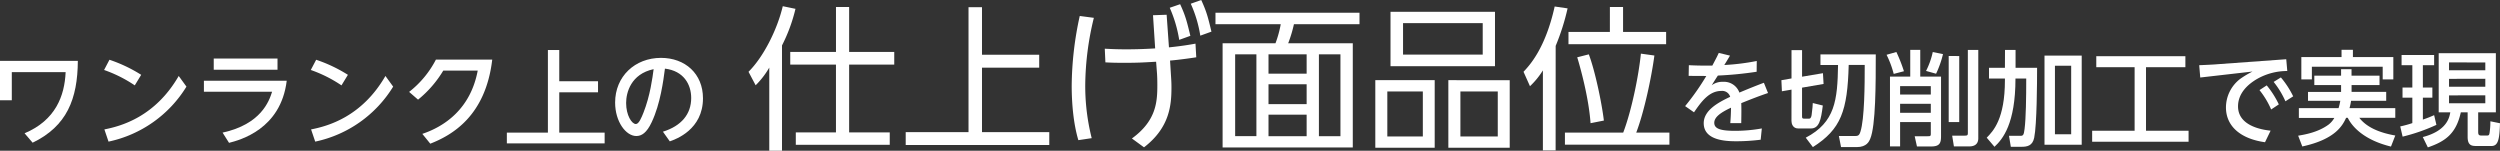
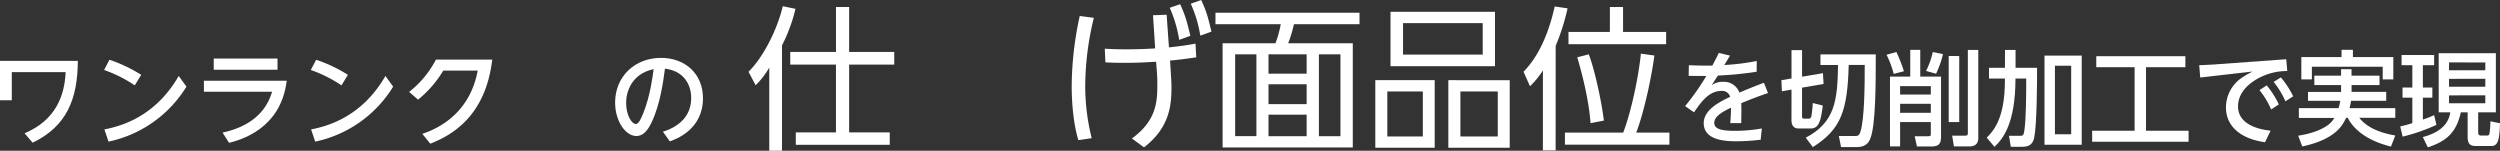
<svg xmlns="http://www.w3.org/2000/svg" viewBox="0 0 1161.03 69.99">
  <rect x="0" y="0" width="1161.03" height="69.99" fill="#333333" stroke="none" />
  <defs>
    <style>.cls-1{fill:#fff;}</style>
  </defs>
  <g id="レイヤー_2" data-name="レイヤー 2">
    <g id="レイヤー_1-2" data-name="レイヤー 1">
      <path class="cls-1" d="M36.15,28.27c-.1,17.67-5.09,30.34-21,38l-3.74-4.37C25.83,55.83,30,44.5,30.48,33.51h-25V46.56H0V28.27Z" />
      <path class="cls-1" d="M62.59,39.65A61.71,61.71,0,0,0,48.34,32.5l2.49-4.75a67.79,67.79,0,0,1,14.74,7Zm24,.58A56,56,0,0,1,50.4,65.77L48.48,60.1C56.11,58.61,72,54.34,83,35.28Z" />
      <path class="cls-1" d="M133.16,37.49c-2.74,22.61-21.8,27.56-26.79,28.85l-3-4.75c17.81-3.89,21.61-14.55,23-19H94.7V37.49Zm-4.28-10.32V32.4H99.26V27.17Z" />
      <path class="cls-1" d="M158.59,39.65a61.71,61.71,0,0,0-14.25-7.15l2.49-4.75a67.79,67.79,0,0,1,14.74,7Zm24,.58a56,56,0,0,1-36.2,25.54l-1.92-5.67C152.11,58.61,168,54.34,179,35.28Z" />
      <path class="cls-1" d="M196.13,62.17c10.32-3.46,22.37-11.57,25.73-29.38h-16a51.38,51.38,0,0,1-11.71,13.49L190,42.68a45.37,45.37,0,0,0,12.44-15h26.16C225.51,54,209.86,62.79,199.83,66.73Z" />
-       <path class="cls-1" d="M259.73,23.23v14.5h18v5.14h-18V61.59H280.8v5H235.39v-5h19.06V23.23Z" />
      <path class="cls-1" d="M307.87,61.16C316.47,58.47,321,53,321,45.51c0-6.29-3.46-12.58-12.19-13.64-.72,5.48-2.12,16.37-6.15,24.87-2.35,5-4.7,6.43-7.15,6.43-4.8,0-9.84-6.62-9.84-15.55,0-12.1,9.17-20.74,21.31-20.74,11.19,0,19.49,7.35,19.49,18.77,0,14.5-12.53,19-15.41,20ZM290.78,47.81c0,5.76,2.64,9.79,4.52,9.79,1.44,0,2.64-3.07,3.55-5.32,3.07-7.78,4.18-16.18,4.7-20.17C293,34.37,290.78,43,290.78,47.81Z" />
      <path class="cls-1" d="M363.17,70h-5.91V31.39a38.44,38.44,0,0,1-6.33,8.21l-3.31-6.26c6.91-6.84,13.32-19.51,15.91-30.46l5.9,1.22a75.67,75.67,0,0,1-6.26,17ZM394.35,3.24V24.12H415.3V30H394.35V61.49h18.86v5.76H369.58V61.49h18.65V30H367V24.12h21.24V3.24Z" />
-       <path class="cls-1" d="M456.05,25.42h26.57v6H456.05V61.35H487.3v6H420.62v-6h29.17v-58h6.26Z" />
      <path class="cls-1" d="M508,8.28a134.79,134.79,0,0,0-4,31.11,99.14,99.14,0,0,0,3,24.77l-6.2.93c-2.3-7.7-3.09-17.13-3.09-25.34a154.49,154.49,0,0,1,3.74-32.33ZM543.75,34c.21,3.31.29,4.39.29,6.48,0,8.13-.72,18.72-12.75,27.94l-5.62-4.11c11.38-8.28,11.81-17.06,11.81-24.91,0-2.52-.07-3.82-.14-5.12l-.43-5.61c-6.48.36-8.43.5-14.91.5-4,0-6.26-.07-8.64-.21l-.29-6.34c2.81.14,5.4.29,10,.29,3,0,7.71-.07,13.4-.43l-1-15.41,6.33-.22L542.88,22c6.2-.65,9.51-1.22,12.32-1.73l.36,6.34c-6.48,1-11.67,1.51-12.17,1.51Zm4.32-32.05c2.52,5.48,3.09,7.85,4.75,14.69l-5.18,1.87a60.24,60.24,0,0,0-4.4-14.9ZM557.86,0c2.52,5.47,3.1,7.85,4.75,14.69l-5.18,1.87A57.32,57.32,0,0,0,553,1.73Z" />
      <path class="cls-1" d="M631.37,11.23H600.92a60.24,60.24,0,0,1-2.67,8.86h30V68.48H567.79V20.09h24.56a49.58,49.58,0,0,0,2.44-8.86H564.48V5.9h66.89Zm-47.88,14h-9.87v38h9.87Zm23.33,0H589.11V34.2h17.71Zm0,13.9H589.11v9.22h17.71Zm0,14.11H589.11v10h17.71Zm15.7-28h-10v38h10Z" />
      <path class="cls-1" d="M666.29,37.23V68.62H638.71V37.23Zm-22,5.25V63.37h16.49V42.48Zm50-37V30.75H645.77V5.47Zm-42.7,5.26V25.35h37V10.73Zm49.54,26.5V68.62H672.63V37.23Zm-22.9,5.25V63.37h17.35V42.48Z" />
      <path class="cls-1" d="M722.45,69.85h-5.91V32.69a36.83,36.83,0,0,1-6,7.35l-3-6.7c2.81-3,10.15-10.8,14.47-30.32l6,.87a106.11,106.11,0,0,1-5.54,17.42Zm52.85-8.28v5.61H726.77V61.57h27.07c3.89-10.16,7.2-26.5,8.21-36.66l6.27.87c-1.3,9.79-4.68,26-8.43,35.79ZM753.77,3.24V14.83h20v5.69H728.42V14.83h19.23V3.24Zm-15.91,22c2.88,7.56,6,22.4,7,30.75l-6.19,1.22c-.86-12.38-5.11-27.07-6.19-30.6Z" />
      <path class="cls-1" d="M803.43,25.83c-.72,1.24-1.88,3.16-2.64,4.36a105.35,105.35,0,0,0,15.07-1.87l-.05,5a167.37,167.37,0,0,1-18,1.77c-1,1.49-1.92,3-2.88,4.52A8.17,8.17,0,0,1,800.16,38a7.58,7.58,0,0,1,7.63,5c4.71-2,8.4-3.45,11.38-4.56l1.92,4.76c-4.37,1.48-8.21,3-12.43,4.7.14,3.22,0,8,0,9.27h-5.09c.19-2.45.29-4.28.34-7.16-4.28,2-7.78,4.18-7.78,7s2.93,3.75,9.75,3.75a71,71,0,0,0,12.33-1.11l-.53,5.23a90,90,0,0,1-10.94.72c-4.27,0-15.51,0-15.51-8.4,0-6.09,7-9.74,12.29-12.24a3.85,3.85,0,0,0-4.08-2.73c-5.57,0-9.12,4.65-12.72,9.93l-4.13-2.88a112.91,112.91,0,0,0,9.84-14c-3.12,0-4.51,0-8.2-.05l.09-4.95c1.92.1,4.66.19,7.59.19h3.31c1.58-3,2-3.74,3-5.9Z" />
      <path class="cls-1" d="M832,41.62l-4.46.77-.24-5.14,4.7-.82V23.28h4.9V35.62l9.7-1.63.29,5-10,1.72V54c0,1,.24,1.1,1.06,1.1h2.25c.87,0,1.06-1.2,1.15-1.78.39-2.64.48-4.65.53-5.47L846.53,49c-.82,6.82-1.73,10.66-5.52,10.66H835.1c-2.54,0-3.12-2.26-3.12-3.5Zm13.44-16.37h25.69c0,13.39,0,33.27-2.6,39.27-.47,1.1-1.58,3.79-6.19,3.79H855l-1-5.14H861c1.68,0,2.4,0,3-2,1.92-5.91,2-21.94,2-31h-7.44C858,51.51,855,60,841.92,68.31l-3.31-4.37c13.68-7.15,14.74-17.47,15-33.75h-8.17Z" />
      <path class="cls-1" d="M880.7,24.15a73.23,73.23,0,0,1,3.51,8.93l-4.75,1.24a44.75,44.75,0,0,0-3.32-8.88Zm6.44-1h4.65V35.57h9.65v27.7c0,3.12-.62,4.75-4.56,4.75h-6.62l-1.06-4.75h5.95c1.15,0,1.54,0,1.54-1.06V56.69H882.43V68h-4.7V35.57h9.41ZM882.43,40v3.89h14.26V40Zm0,8.21v4.17h14.26V48.2Zm19.92-23.09a46.05,46.05,0,0,1-3.21,9.12l-4.66-1.3a35.73,35.73,0,0,0,3.12-8.78Zm7.54.91V56.69H905V26Zm4-2.83h4.85v41c0,3.79-3.31,3.79-4.32,3.79h-7l-.81-5h5.76c1.39,0,1.53-.19,1.53-1.39Z" />
      <path class="cls-1" d="M931.15,23.19h4.9v8.3h10c0,6.82-.09,26.35-1.34,32.45-.77,3.79-3.27,4.23-5.86,4.23h-5L933,63.08h5.24c1.34,0,1.63-.29,2-3.22.63-4.94.77-14.54.77-23.38h-5c0,21-5.91,28.13-9.75,31.69l-3.6-4.23c3-3.07,8.45-8.64,8.45-26.69v-.77h-7.39v-5h7.39Zm35.62,2.64V67.21H949.49V25.83Zm-4.89,4.7h-7.54V62.36h7.54Z" />
      <path class="cls-1" d="M973.54,26.11h41.38V31.2H996.63V60.73h19.77v5.08H971.62V60.73h19.72V31.2h-17.8Z" />
      <path class="cls-1" d="M1061.76,27.51l.48,5.47a28.17,28.17,0,0,0-13.87,3.6c-4.37,2.5-9,6.67-9,12.82,0,8.93,10.76,10.85,15.13,11.28l-2.6,5.37c-11.08-1.53-18.14-7.24-18.14-16.17a16.77,16.77,0,0,1,6.62-13.25,43.38,43.38,0,0,1,5.72-3.41L1021.82,36l-.48-5.72c4.71-.19,7.92-.38,8.12-.43Zm-9.07,12.14a41.66,41.66,0,0,1,5.62,8.83l-3.56,2.36a39.29,39.29,0,0,0-5.42-9Zm6.58-3.69a41.51,41.51,0,0,1,5.71,8.78l-3.6,2.3a40.07,40.07,0,0,0-5.47-9Z" />
      <path class="cls-1" d="M1092.1,39.51v3.17h16.08V46.8h-16.32a25.68,25.68,0,0,1-.72,3.41h21.26v4.51h-16.7c4,5.19,11.18,7.25,16.7,8.21l-2,5.14c-11.48-2.78-17.62-8.4-20.07-13.35h-.77c-1.68,3.65-5.09,10-20.35,13.3l-1.92-5c3.07-.53,9.21-1.53,14.16-5.18a10.54,10.54,0,0,0,2.64-3.08h-16.47V50.21h18.44a29.24,29.24,0,0,0,.81-3.41h-15V42.68h15.36V39.51h-12.43V35.14h12.43v-3h4.85v3h13v4.37Zm-4.66-16.37h5.28V26.5h18.77V36.87h-4.94V31h-32.89v5.86h-4.89V26.5h18.67Z" />
      <path class="cls-1" d="M1114.7,58.71a49.35,49.35,0,0,0,5.62-1.54V45.36h-4.56v-4.7h4.56V30.29h-5V25.54h15.12v4.75h-5.23V40.66h4.41v4.7h-4.41V55.54c2.88-1,3.93-1.49,5.23-2.06l1.06,4.51a85.44,85.44,0,0,1-15.7,5.47Zm17.86-34h26.55V52.18h-8.21v9c0,1.34.24,1.77,1.58,1.77h2.5c.86,0,1.06-.33,1.2-1.2a35.76,35.76,0,0,0,.38-5.42l4.47.91c-.24,7.1-.72,10.56-3.94,10.56H1150c-2,0-4-.19-4-4.18V52.18h-3.17c-2.2,10-7.25,13.49-15.31,16.27l-2.35-4.8c11.28-2.92,12.38-9.21,12.77-11.47h-5.38Zm4.8,4.28v3.64h16.85V29Zm0,7.63v3.65h16.85V36.58Zm0,7.68v3.65h16.85V44.26Z" />
    </g>
  </g>
</svg>